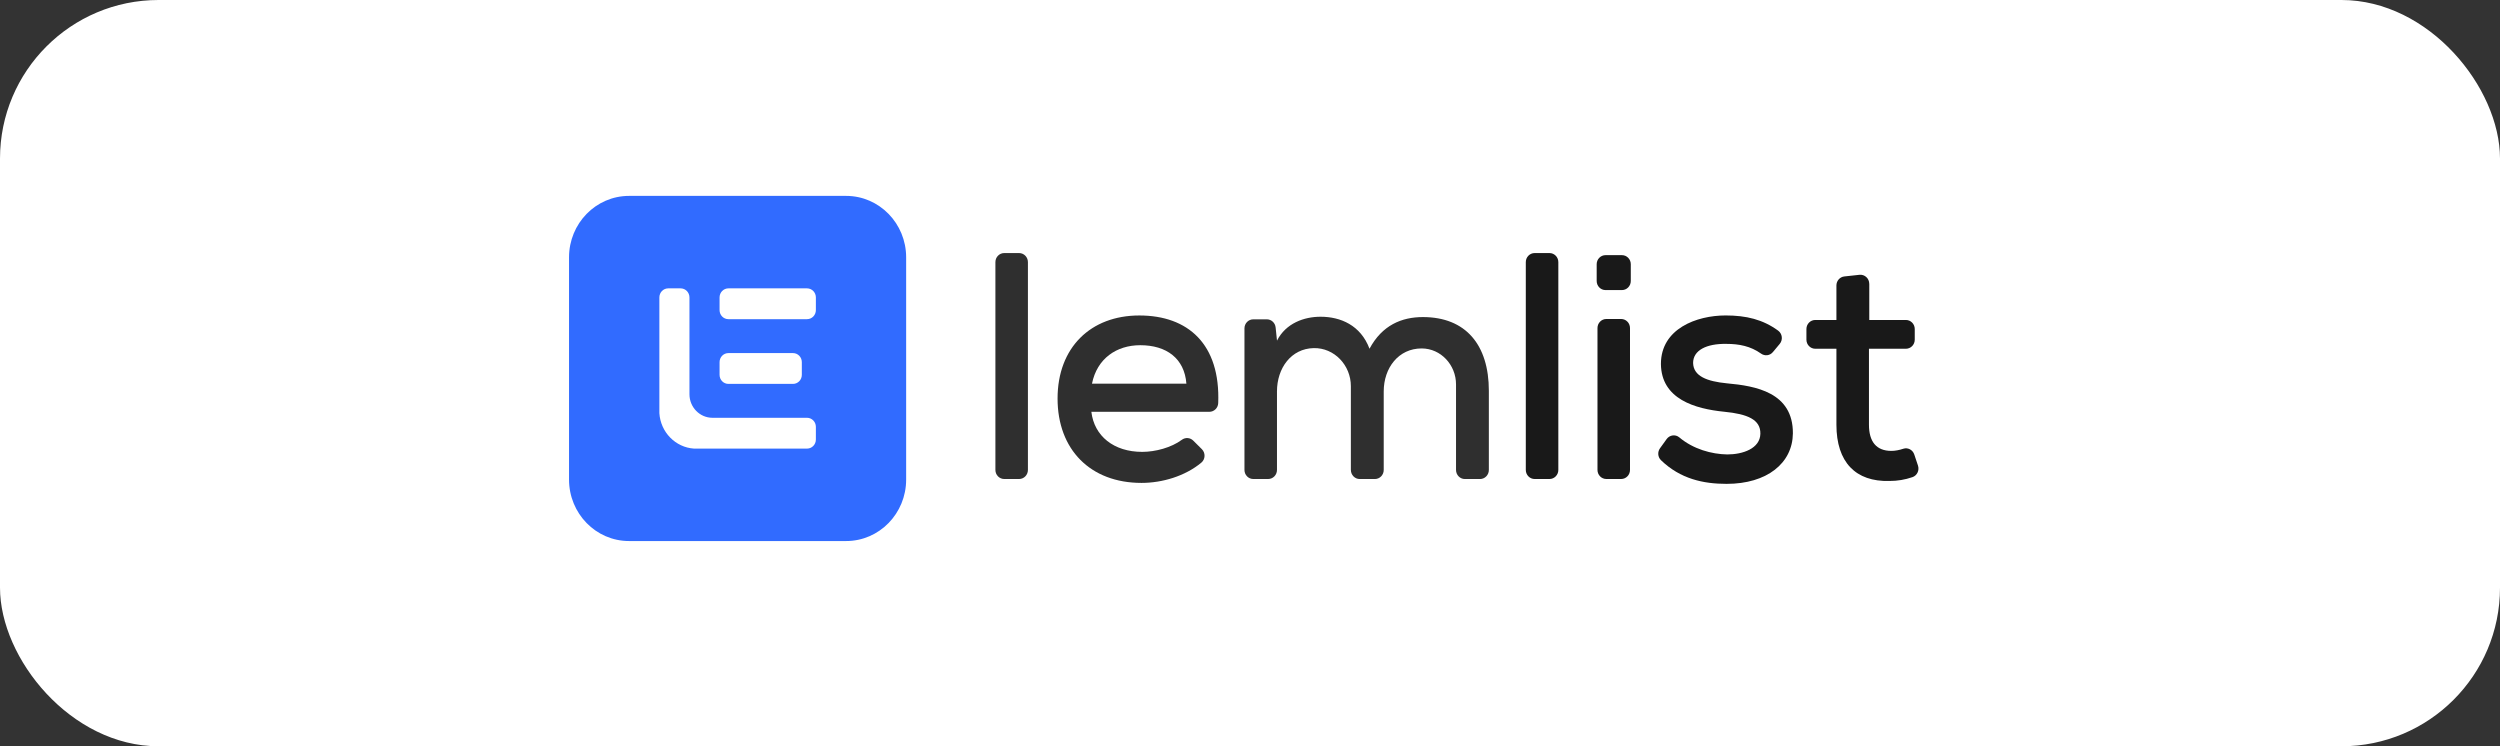
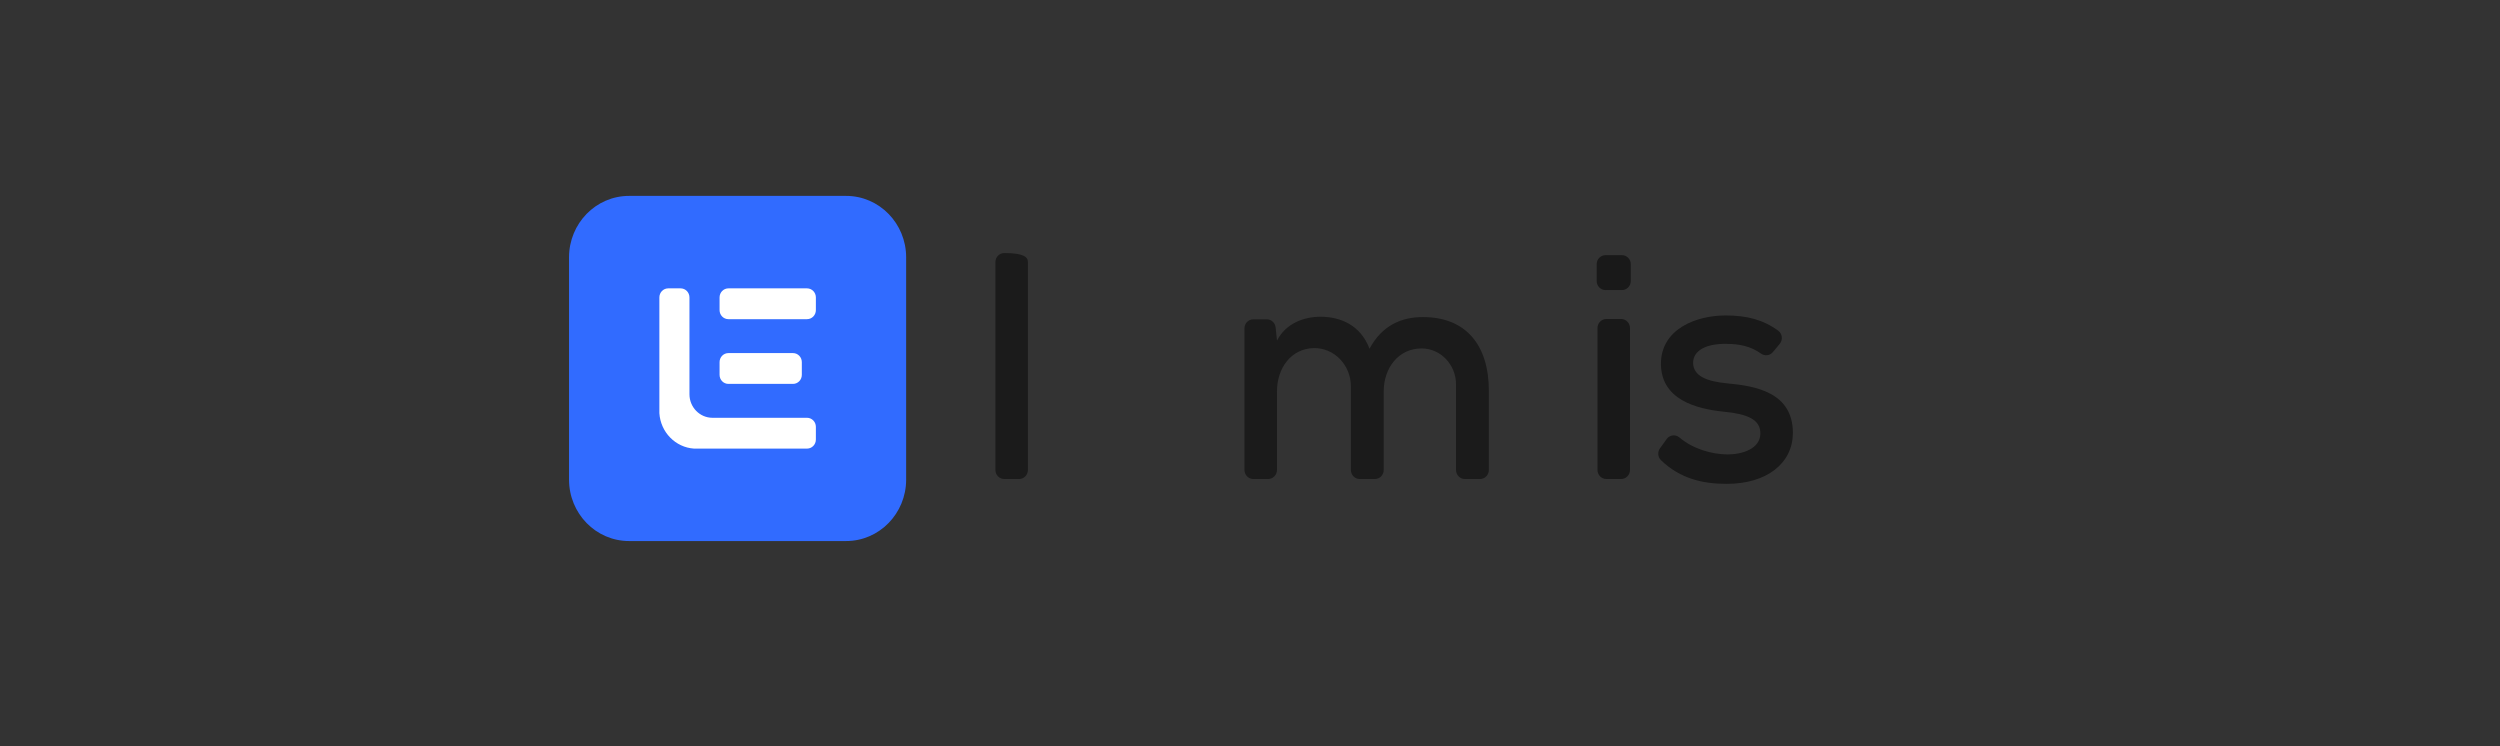
<svg xmlns="http://www.w3.org/2000/svg" width="268" height="80" viewBox="0 0 268 80" fill="none">
  <rect x="0" y="0" width="268" height="80" fill="#333333" stroke="none" />
-   <rect width="268" height="80" rx="17" fill="white" />
  <path d="M90.704 21H67.435C63.881 21 61 23.95 61 27.588V51.411C61 55.05 63.881 58 67.435 58H90.704C94.257 58 97.139 55.05 97.139 51.411V27.588C97.139 23.95 94.257 21 90.704 21Z" fill="#316BFF" />
  <path d="M87.462 45.758V47.119C87.462 47.655 87.037 48.09 86.513 48.09H74.399C72.405 47.96 70.811 46.328 70.684 44.286V31.883C70.684 31.347 71.109 30.912 71.632 30.912H72.962C73.485 30.912 73.91 31.347 73.91 31.883V42.262C73.91 43.657 75.014 44.787 76.377 44.787H86.513C87.037 44.787 87.462 45.222 87.462 45.758Z" fill="white" />
  <path d="M86.513 30.912H78.085C77.561 30.912 77.137 31.347 77.137 31.883V33.244C77.137 33.781 77.561 34.215 78.085 34.215H86.513C87.037 34.215 87.462 33.781 87.462 33.244V31.883C87.462 31.347 87.037 30.912 86.513 30.912Z" fill="white" />
  <path d="M85.008 37.851H78.085C77.561 37.851 77.137 38.286 77.137 38.822V40.183C77.137 40.72 77.561 41.154 78.085 41.154H85.008C85.532 41.154 85.956 40.72 85.956 40.183V38.822C85.956 38.286 85.532 37.851 85.008 37.851Z" fill="white" />
  <path d="M173.872 27.352H172.113C171.589 27.352 171.164 27.787 171.164 28.323V30.124C171.164 30.661 171.589 31.096 172.113 31.096H173.872C174.396 31.096 174.82 30.661 174.82 30.124V28.323C174.82 27.787 174.396 27.352 173.872 27.352Z" fill="#191919" />
-   <path d="M110.193 28.099V50.379C110.193 50.915 109.768 51.35 109.245 51.35H107.656C107.132 51.35 106.707 50.915 106.707 50.379V28.099C106.707 27.563 107.132 27.128 107.656 27.128H109.245C109.768 27.128 110.193 27.563 110.193 28.099Z" fill="#191919" fill-opacity="0.9" />
-   <path d="M116.994 44.144C117.299 46.744 119.396 48.441 122.443 48.441C123.854 48.441 125.571 47.982 126.691 47.148C127.066 46.868 127.58 46.901 127.914 47.232L128.838 48.15C129.243 48.553 129.222 49.23 128.785 49.594C127.046 51.042 124.596 51.768 122.374 51.768C116.891 51.768 113.371 48.198 113.371 42.724C113.371 37.249 116.926 33.819 122.137 33.819C127.349 33.819 130.837 36.88 130.593 43.213C130.573 43.734 130.153 44.146 129.644 44.146H116.992L116.994 44.144ZM127.181 41.13C126.978 38.427 125.048 37.006 122.239 37.006C119.7 37.006 117.602 38.426 117.061 41.13H127.181Z" fill="#191919" fill-opacity="0.9" />
+   <path d="M110.193 28.099V50.379C110.193 50.915 109.768 51.35 109.245 51.35H107.656C107.132 51.35 106.707 50.915 106.707 50.379V28.099C106.707 27.563 107.132 27.128 107.656 27.128C109.768 27.128 110.193 27.563 110.193 28.099Z" fill="#191919" fill-opacity="0.9" />
  <path d="M144.813 50.379V41.399C144.813 39.148 143.033 37.272 140.834 37.317C138.413 37.365 136.892 39.46 136.892 41.96V50.379C136.892 50.915 136.467 51.35 135.944 51.35H134.355C133.831 51.35 133.406 50.915 133.406 50.379V35.202C133.406 34.666 133.831 34.231 134.355 34.231H135.803C136.288 34.231 136.695 34.605 136.747 35.1L136.894 36.518C137.841 34.647 139.805 33.954 141.564 33.954C143.696 33.954 145.862 34.856 146.811 37.385C148.165 34.856 150.264 33.99 152.531 33.99C157.134 33.99 159.605 36.971 159.605 41.892V50.381C159.605 50.917 159.18 51.352 158.657 51.352H157.034C156.511 51.352 156.086 50.917 156.086 50.381V41.208C156.086 39.112 154.453 37.356 152.405 37.353C149.93 37.348 148.335 39.429 148.335 41.962V50.381C148.335 50.917 147.91 51.352 147.386 51.352H145.763C145.24 51.352 144.815 50.917 144.815 50.381L144.813 50.379Z" fill="#191919" fill-opacity="0.9" />
-   <path d="M167.053 28.099V50.379C167.053 50.915 166.628 51.35 166.104 51.35H164.515C163.991 51.35 163.566 50.915 163.566 50.379V28.099C163.566 27.563 163.991 27.128 164.515 27.128H166.104C166.628 27.128 167.053 27.563 167.053 28.099Z" fill="#191919" />
  <path d="M171.25 35.167V50.378C171.25 50.914 171.675 51.349 172.199 51.349H173.788C174.311 51.349 174.736 50.914 174.736 50.378V35.167C174.736 34.631 174.311 34.196 173.788 34.196H172.199C171.675 34.196 171.25 34.631 171.25 35.167Z" fill="#191919" />
  <path d="M190.044 37.752C189.729 38.131 189.187 38.191 188.786 37.907C187.656 37.105 186.437 36.864 185.056 36.864C182.923 36.83 181.501 37.557 181.501 38.909C181.535 40.33 182.99 40.884 185.123 41.093C188.202 41.369 192.23 42.062 192.197 46.464C192.163 49.653 189.421 51.87 185.089 51.87C182.617 51.87 180.143 51.35 178.057 49.333C177.711 48.997 177.669 48.447 177.953 48.054L178.665 47.067C178.983 46.626 179.602 46.536 180.017 46.884C181.521 48.149 183.476 48.687 185.157 48.716C186.816 48.716 188.677 48.093 188.712 46.499C188.745 44.974 187.325 44.385 184.854 44.141C181.706 43.829 178.085 42.789 178.051 39.014C178.051 35.236 181.876 33.816 184.99 33.816C187.196 33.816 188.977 34.248 190.614 35.441C191.067 35.772 191.148 36.431 190.787 36.864L190.047 37.752H190.044Z" fill="#191919" />
-   <path d="M200.387 30.426V34.301H204.312C204.836 34.301 205.261 34.736 205.261 35.272V36.414C205.261 36.95 204.836 37.386 204.312 37.386H200.352V45.529C200.352 47.332 201.131 48.336 202.755 48.336C203.162 48.336 203.603 48.249 204.039 48.104C204.524 47.943 205.047 48.226 205.21 48.721L205.609 49.916C205.776 50.424 205.512 50.981 205.015 51.15C204.204 51.427 203.423 51.559 202.55 51.559C198.929 51.663 196.864 49.55 196.864 45.529V37.386H194.597C194.073 37.386 193.648 36.95 193.648 36.414V35.272C193.648 34.736 194.073 34.301 194.597 34.301H196.864V30.601C196.864 30.104 197.23 29.688 197.713 29.635L199.335 29.459C199.895 29.398 200.384 29.848 200.384 30.426H200.387Z" fill="#191919" />
</svg>